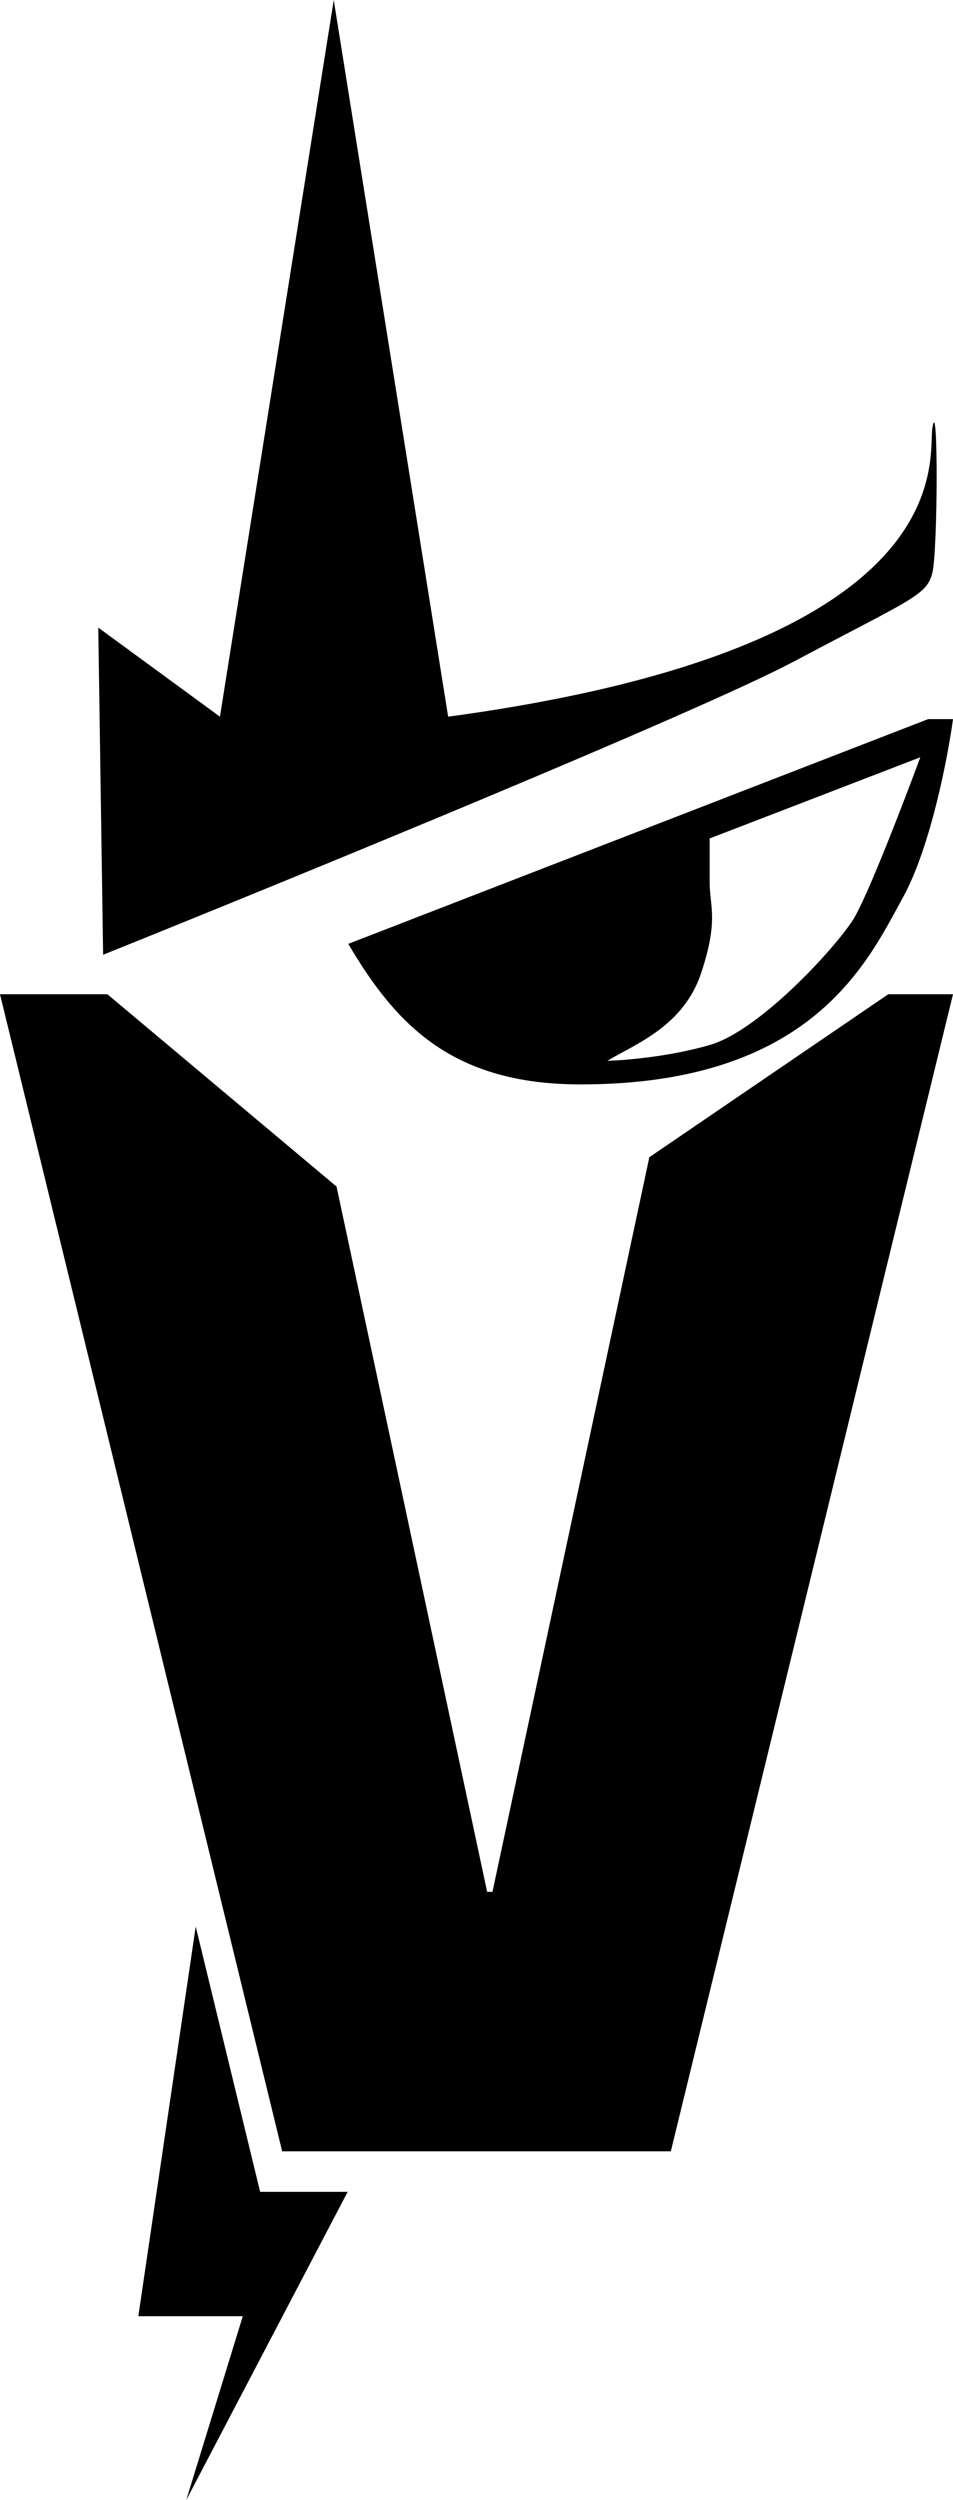
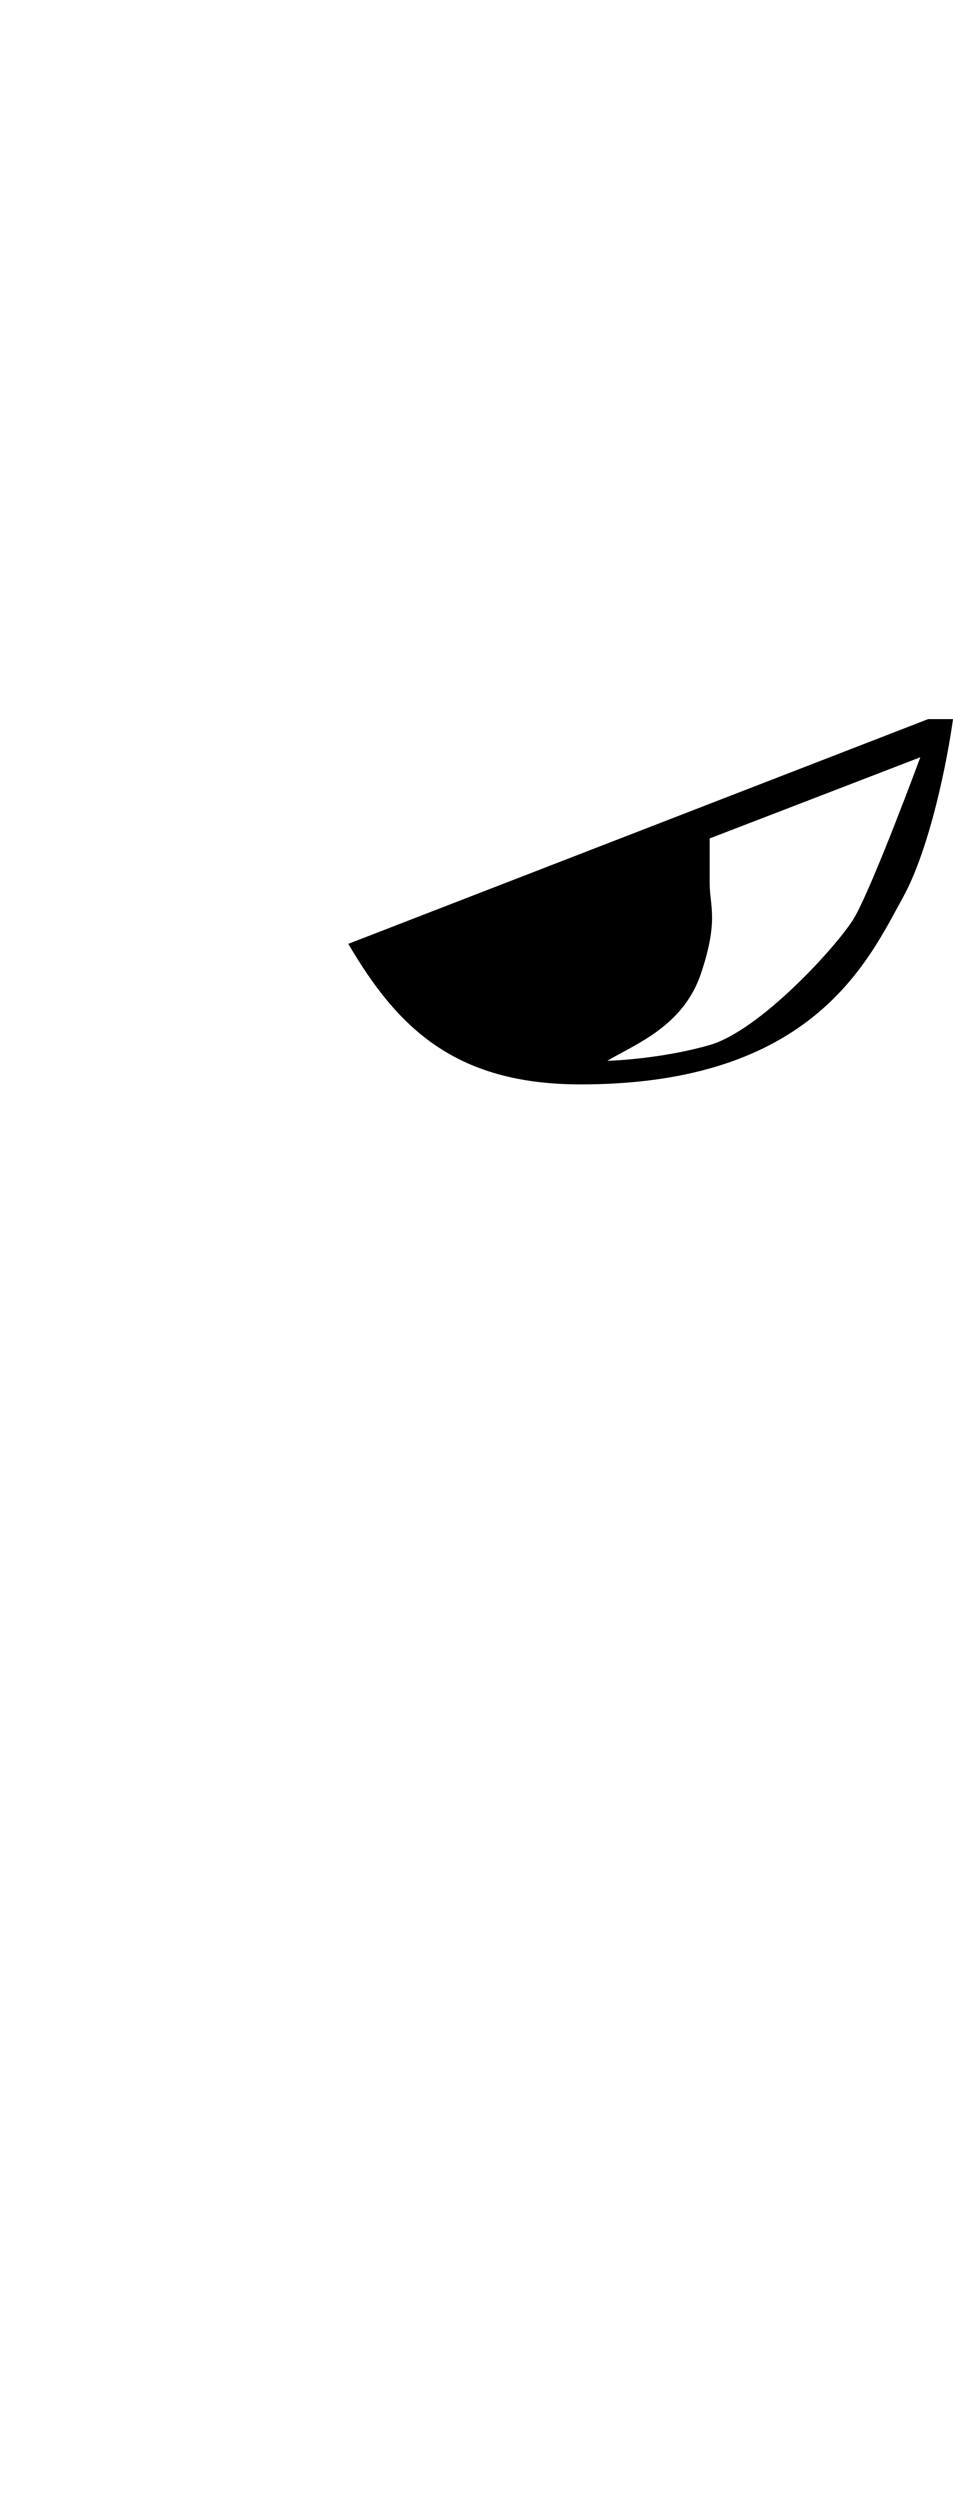
<svg xmlns="http://www.w3.org/2000/svg" fill="none" viewBox="0 0 1154 3025" height="3025" width="1154">
-   <path fill="black" d="M407.529 1435.67L589.894 2289H596.341L786.293 1400.17L1075.57 1203H1154L812.312 2603H341.688L0 1203H130.06L407.529 1435.67Z" />
-   <path fill="black" d="M294 2802.5H167.5L237 2331L315 2652H421L225.5 3025L294 2802.5Z" />
-   <path fill="black" d="M124.864 1155.21L119 759.391L266.334 867.143L404.138 0L542.676 867.143C1170.13 782.114 1123.09 554.15 1129.08 517.5C1136.14 474.253 1135.67 664.834 1129.08 692.688C1122.48 720.542 1103.42 724.94 961.22 800.439C847.458 860.839 356.249 1062.12 124.864 1155.21Z" />
  <path fill="black" d="M1154 870.074C1147.65 916.986 1126.59 1025.91 1093.16 1086.31C1051.38 1161.81 984.71 1312.08 703.203 1312.08C549.273 1312.08 480.371 1241.71 421.73 1142.02L1123.95 870.074H1154ZM859.333 1014.48V1067.99C859.333 1096.57 870.5 1112.7 849.07 1177.2C827.641 1241.71 769.906 1262.96 735.455 1283.49C756.468 1283 810.662 1278.5 859.333 1264.43C920.172 1246.84 1011.8 1146.42 1033.05 1112.7C1050.06 1085.72 1094.38 970.496 1114.42 916.254L859.333 1014.48Z" />
</svg>